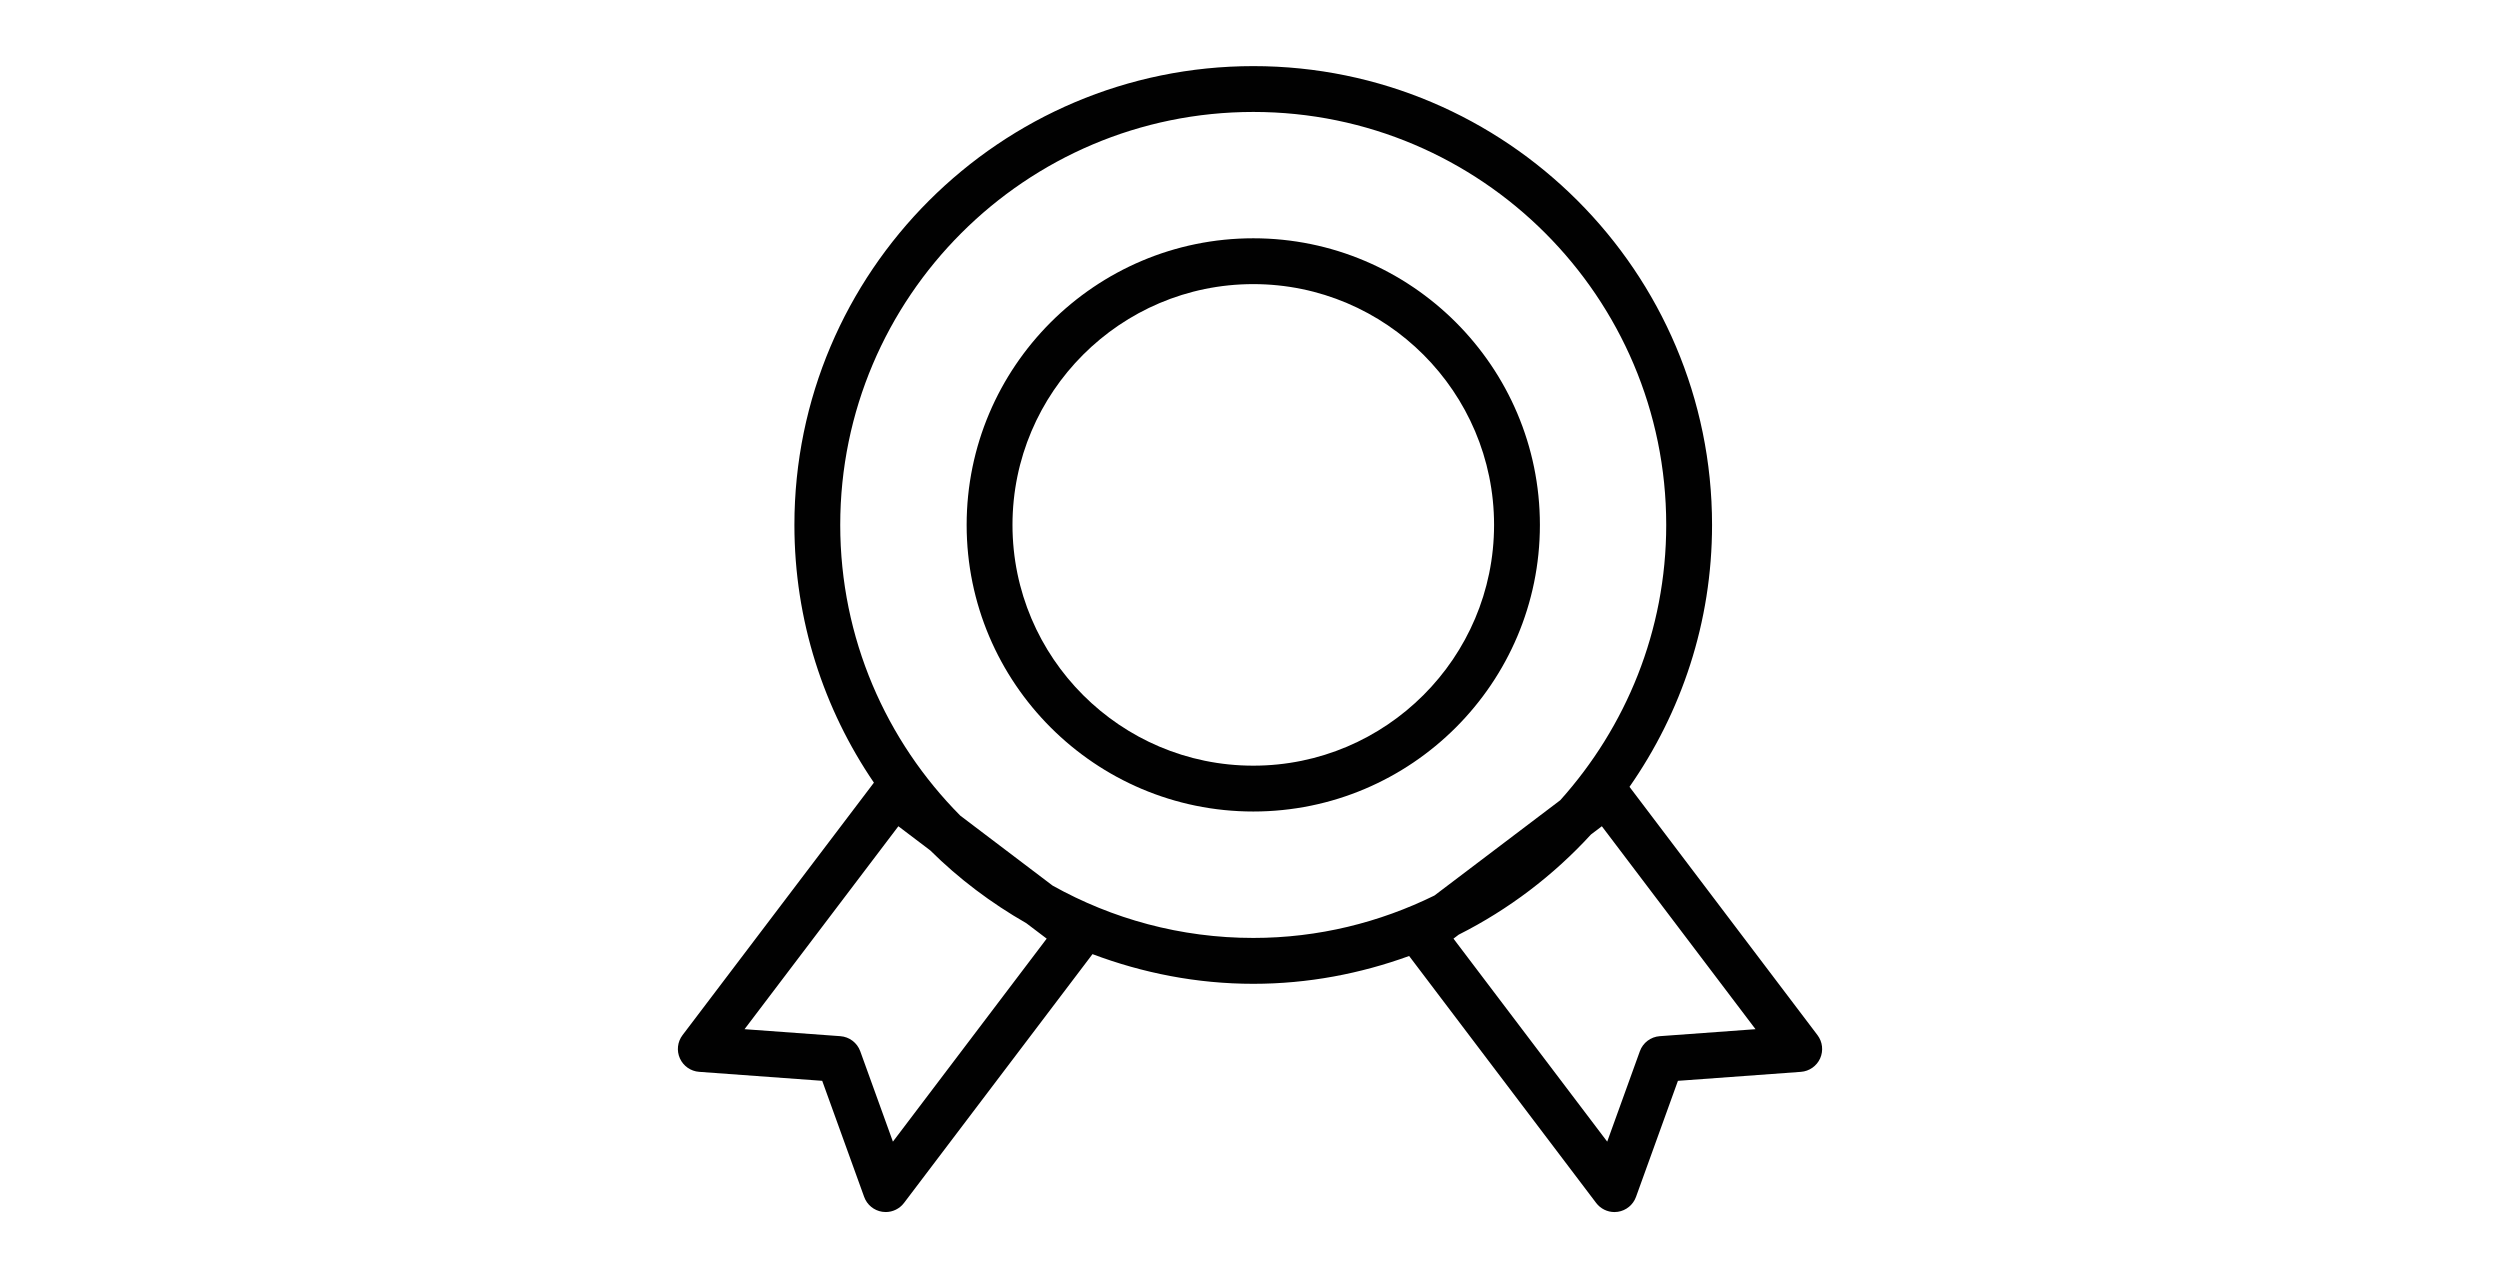
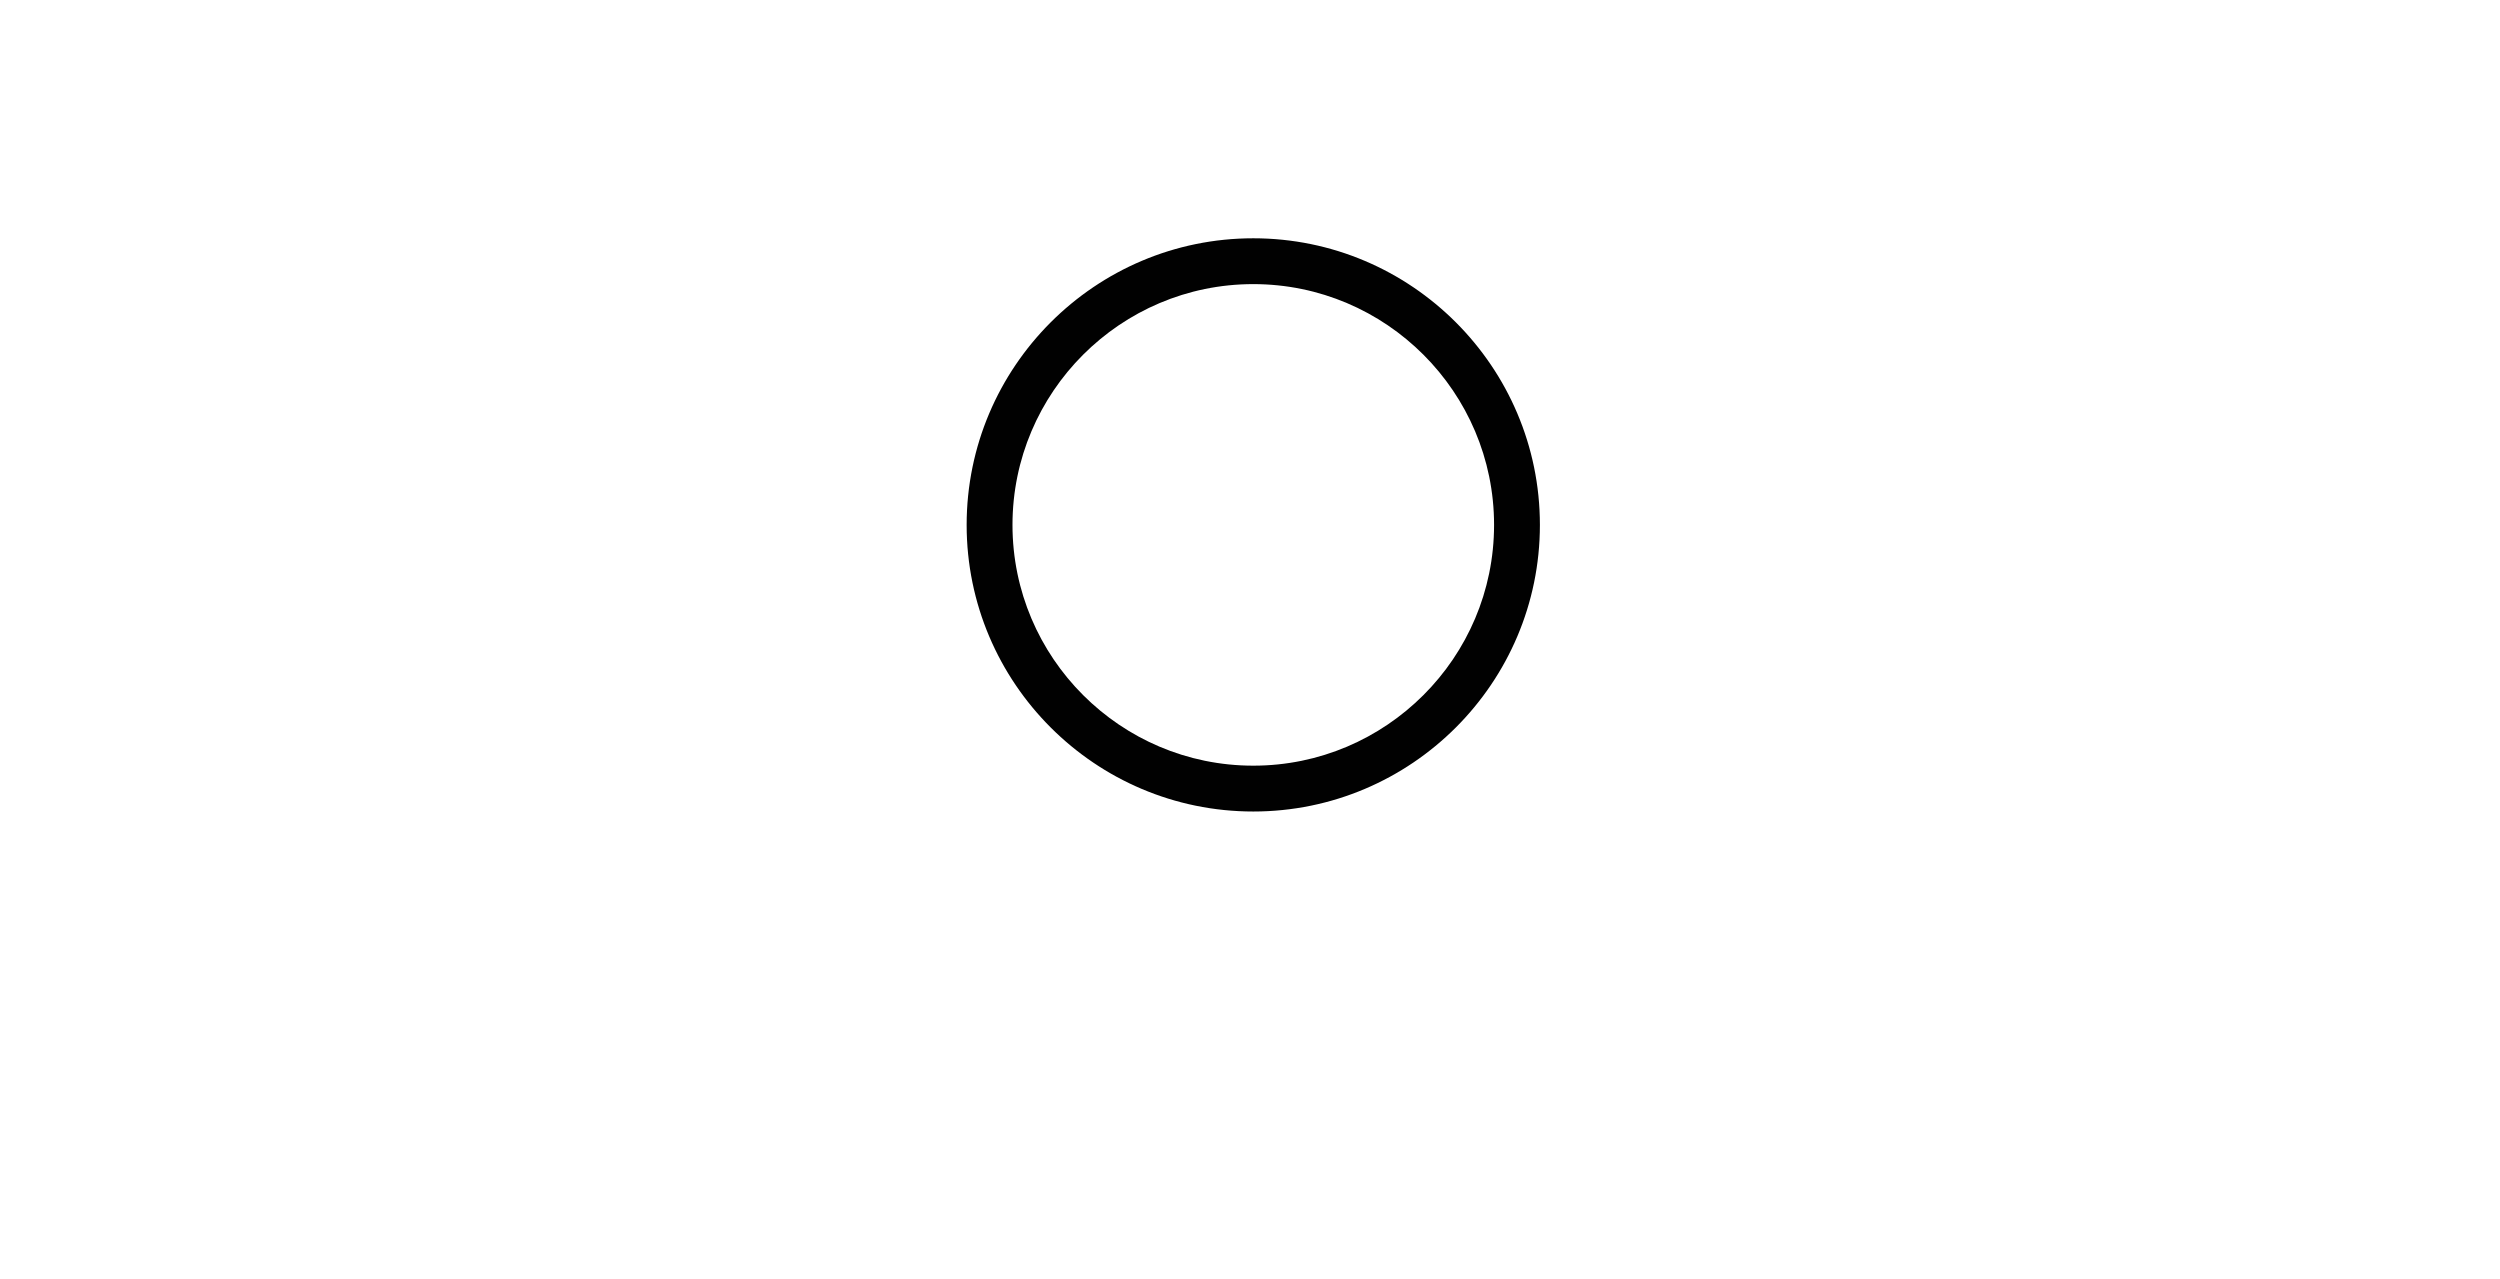
<svg xmlns="http://www.w3.org/2000/svg" version="1.1" id="Layer_2" x="0px" y="0px" viewBox="0 0 172 88" enable-background="new 0 0 172 88" xml:space="preserve">
  <g>
    <path fill="#010101" d="M105.945,36.116c0-10.875-8.846-19.722-19.719-19.722c-10.874,0-19.721,8.847-19.721,19.722   c0,10.871,8.846,19.716,19.721,19.716C97.098,55.832,105.945,46.987,105.945,36.116z M86.226,52.678   c-9.135,0-16.567-7.43-16.567-16.562c0-9.136,7.432-16.569,16.567-16.569c9.134,0,16.566,7.433,16.566,16.569   C102.791,45.248,95.36,52.678,86.226,52.678z" />
-     <path fill="#010101" d="M125.044,71.218l-12.935-17.084c3.57-5.115,5.68-11.32,5.68-18.018c0-17.406-14.156-31.567-31.557-31.567   c-17.412,0-31.577,14.161-31.577,31.567c0,6.569,2.022,12.673,5.47,17.731l-13.167,17.37c-0.35,0.46-0.418,1.076-0.18,1.602   c0.238,0.527,0.745,0.881,1.322,0.923l8.468,0.618l2.886,7.987c0.196,0.544,0.674,0.936,1.246,1.023   c0.079,0.012,0.159,0.018,0.237,0.018c0.489,0,0.956-0.228,1.257-0.624l12.969-17.12c3.451,1.298,7.171,2.042,11.07,2.042   c3.766,0,7.364-0.698,10.715-1.914l12.868,16.992c0.301,0.397,0.768,0.625,1.257,0.625c0.079,0,0.158-0.006,0.237-0.018   c0.571-0.087,1.049-0.48,1.246-1.023l2.885-7.987l8.461-0.618c0.577-0.042,1.083-0.397,1.322-0.923   C125.461,72.292,125.393,71.678,125.044,71.218z M72.012,64.578l-10.58,13.967l-2.247-6.219c-0.212-0.585-0.748-0.992-1.368-1.037   l-6.593-0.481l10.584-13.962L64,58.507c1.964,1.949,4.192,3.625,6.609,5.008L72.012,64.578z M72.42,60.93l-6.353-4.814   c-5.1-5.139-8.259-12.207-8.259-20.001c0-15.667,12.751-28.413,28.424-28.413c15.662,0,28.404,12.746,28.404,28.413   c0,7.28-2.774,13.908-7.291,18.941l-8.657,6.557c-3.767,1.85-7.984,2.917-12.456,2.917C81.219,64.532,76.513,63.216,72.42,60.93z    M114.19,71.289c-0.621,0.045-1.157,0.452-1.368,1.037l-2.246,6.218L99.999,64.578l0.36-0.273c3.444-1.735,6.519-4.078,9.101-6.893   l0.747-0.566l10.572,13.962L114.19,71.289z" />
  </g>
</svg>